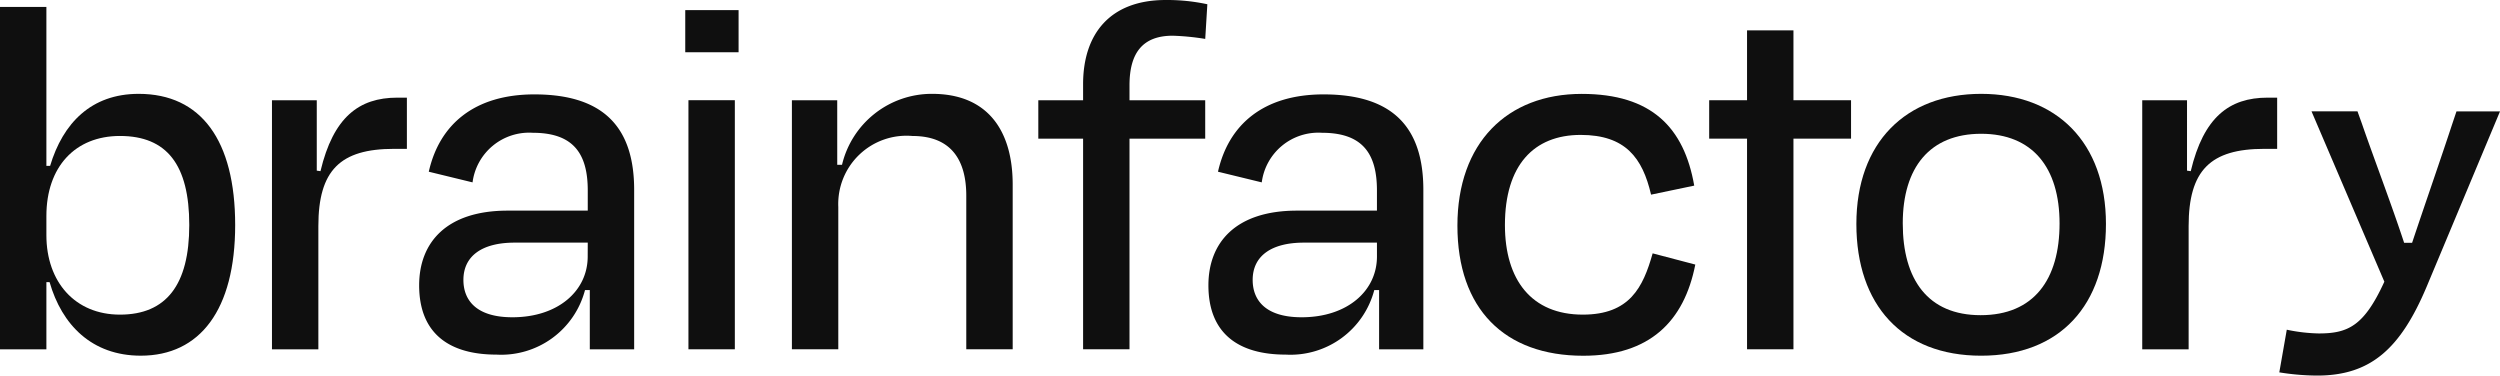
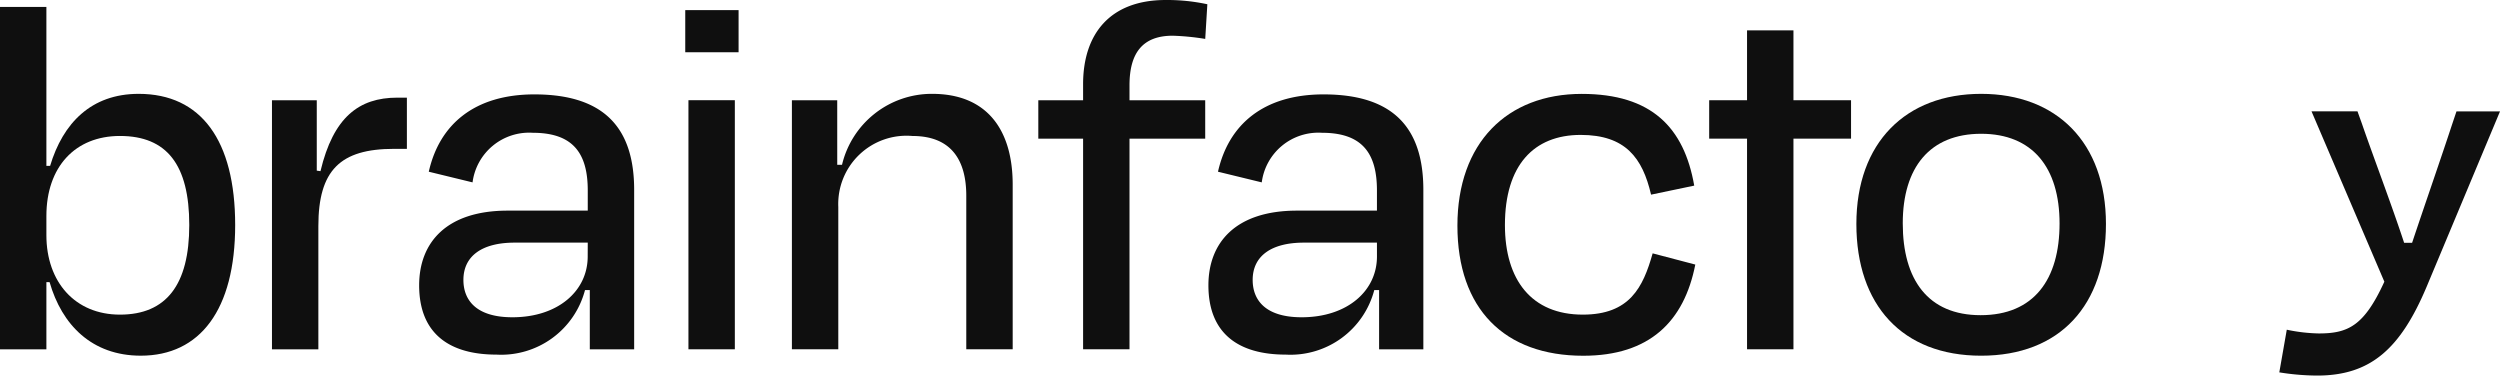
<svg xmlns="http://www.w3.org/2000/svg" width="142.811" height="21.454" viewBox="0 0 142.811 21.454">
  <g id="Group_21" data-name="Group 21" transform="translate(-55.071 -30)">
    <path id="Path_1" data-name="Path 1" d="M8.042,20.507c-2.8,0-4.509-1.766-5.209-4.2H2.65v3.838H0V.585H2.65V9.663h.213C3.594,7.226,5.208,5.55,7.92,5.55c3.564,0,5.514,2.65,5.514,7.494s-2.011,7.463-5.392,7.463M2.65,13.623c0,2.68,1.645,4.539,4.2,4.539,2.651,0,3.962-1.706,3.962-5.118,0-3.442-1.28-5.088-3.962-5.088-2.558,0-4.2,1.767-4.2,4.57Z" transform="translate(55.071 29.811)" fill="#0f0f0f" />
    <path id="Path_2" data-name="Path 2" d="M25.508,12.408l.212.03c.732-3.077,2.194-4.2,4.388-4.2h.548v2.925h-.731c-3.077,0-4.326,1.219-4.326,4.417v7.037h-2.65V8.386h2.559Z" transform="translate(47.658 27.34)" fill="#0f0f0f" />
    <path id="Path_3" data-name="Path 3" d="M35.369,18.87c0-2.437,1.554-4.265,5.056-4.265H45V13.448c0-2.1-.823-3.29-3.138-3.29a3.261,3.261,0,0,0-3.443,2.833l-2.5-.609c.609-2.711,2.621-4.417,6.032-4.417,3.991,0,5.7,1.919,5.7,5.453v9.109H45.117V19.144h-.274a4.949,4.949,0,0,1-5.057,3.686c-2.68,0-4.417-1.189-4.417-3.96M45,16.433H40.822c-1.859,0-2.925.762-2.925,2.132,0,1.126.7,2.132,2.8,2.132,2.59,0,4.3-1.493,4.3-3.473Z" transform="translate(43.646 27.427)" fill="#0f0f0f" />
    <path id="Path_4" data-name="Path 4" d="M60.87,3.261H57.824V.854H60.87Zm-.214,16.968h-2.65V6h2.65Z" transform="translate(36.392 29.724)" fill="#0f0f0f" />
    <path id="Path_5" data-name="Path 5" d="M69.413,11.971h.273a5.272,5.272,0,0,1,5.149-4.052c3.168,0,4.6,2.1,4.6,5.179v9.413H76.784V13.738c0-1.95-.792-3.412-3.077-3.412a3.9,3.9,0,0,0-4.234,4.052v8.133h-2.65V8.285h2.589Z" transform="translate(33.485 27.442)" fill="#0f0f0f" />
    <path id="Path_6" data-name="Path 6" d="M92.823,5.727h4.325V7.92H92.823V19.953H90.172V7.92H87.614V5.727h2.558V4.813C90.172,1.919,91.726,0,94.894,0A10.9,10.9,0,0,1,97.27.243l-.121,1.98a14.156,14.156,0,0,0-1.858-.183c-1.736,0-2.468,1.005-2.468,2.833Z" transform="translate(26.77 30)" fill="#0f0f0f" />
    <path id="Path_7" data-name="Path 7" d="M101.968,18.87c0-2.437,1.554-4.265,5.058-4.265h4.569V13.448c0-2.1-.823-3.29-3.138-3.29a3.261,3.261,0,0,0-3.442,2.833l-2.5-.609c.609-2.711,2.619-4.417,6.031-4.417,3.991,0,5.7,1.919,5.7,5.453v9.109h-2.528V19.144h-.276a4.948,4.948,0,0,1-5.056,3.686c-2.682,0-4.418-1.189-4.418-3.96m9.627-2.437h-4.174c-1.858,0-2.925.762-2.925,2.132,0,1.126.7,2.132,2.8,2.132,2.589,0,4.3-1.493,4.3-3.473Z" transform="translate(22.133 27.427)" fill="#0f0f0f" />
    <path id="Path_8" data-name="Path 8" d="M134.042,13.677c-.488-2.1-1.462-3.412-4.021-3.412-2.682,0-4.327,1.736-4.327,5.148,0,3.138,1.523,5.118,4.448,5.118,2.68,0,3.442-1.554,3.991-3.5l2.436.64c-.64,3.259-2.619,5.209-6.4,5.209-4.509,0-7.189-2.681-7.189-7.433,0-4.722,2.832-7.525,7.1-7.525,3.991,0,5.848,1.919,6.428,5.24Z" transform="translate(15.345 27.442)" fill="#0f0f0f" />
    <path id="Path_9" data-name="Path 9" d="M144.223,6.555h2.163V2.564h2.651V6.555h3.29V8.749h-3.29V20.781h-2.651V8.749h-2.163Z" transform="translate(8.484 29.171)" fill="#0f0f0f" />
    <path id="Path_10" data-name="Path 10" d="M156.643,15.352c0-4.661,2.833-7.433,7.128-7.433s7.129,2.772,7.129,7.433c0,4.631-2.62,7.525-7.129,7.525s-7.128-2.894-7.128-7.525m2.65-.03c0,3.2,1.432,5.24,4.448,5.24,3.046,0,4.509-2.041,4.509-5.24S166.7,10.2,163.771,10.2s-4.478,1.919-4.478,5.118" transform="translate(4.472 27.442)" fill="#0f0f0f" />
-     <path id="Path_11" data-name="Path 11" d="M183.322,12.408l.213.03c.732-3.077,2.194-4.2,4.388-4.2h.548v2.925h-.731c-3.077,0-4.326,1.219-4.326,4.417v7.037h-2.65V8.386h2.558Z" transform="translate(-3.319 27.34)" fill="#0f0f0f" />
    <path id="Path_12" data-name="Path 12" d="M202.2,8.664c-.609,1.858-1.523,4.478-2.285,6.763h-.456c-.731-2.224-1.768-4.935-2.407-6.794l-.257-.714h-2.626l4.161,9.731c-1.157,2.529-2.072,2.956-3.747,2.956a9.633,9.633,0,0,1-1.827-.214l-.427,2.437a14.011,14.011,0,0,0,2.163.183c3.046,0,4.752-1.523,6.245-5.056l4.2-10.036h-2.487Z" transform="translate(-7.054 28.442)" fill="#0f0f0f" />
-     <rect id="Rectangle_1" data-name="Rectangle 1" width="142.811" height="20.454" transform="translate(55.071 30)" fill="none" />
  </g>
</svg>